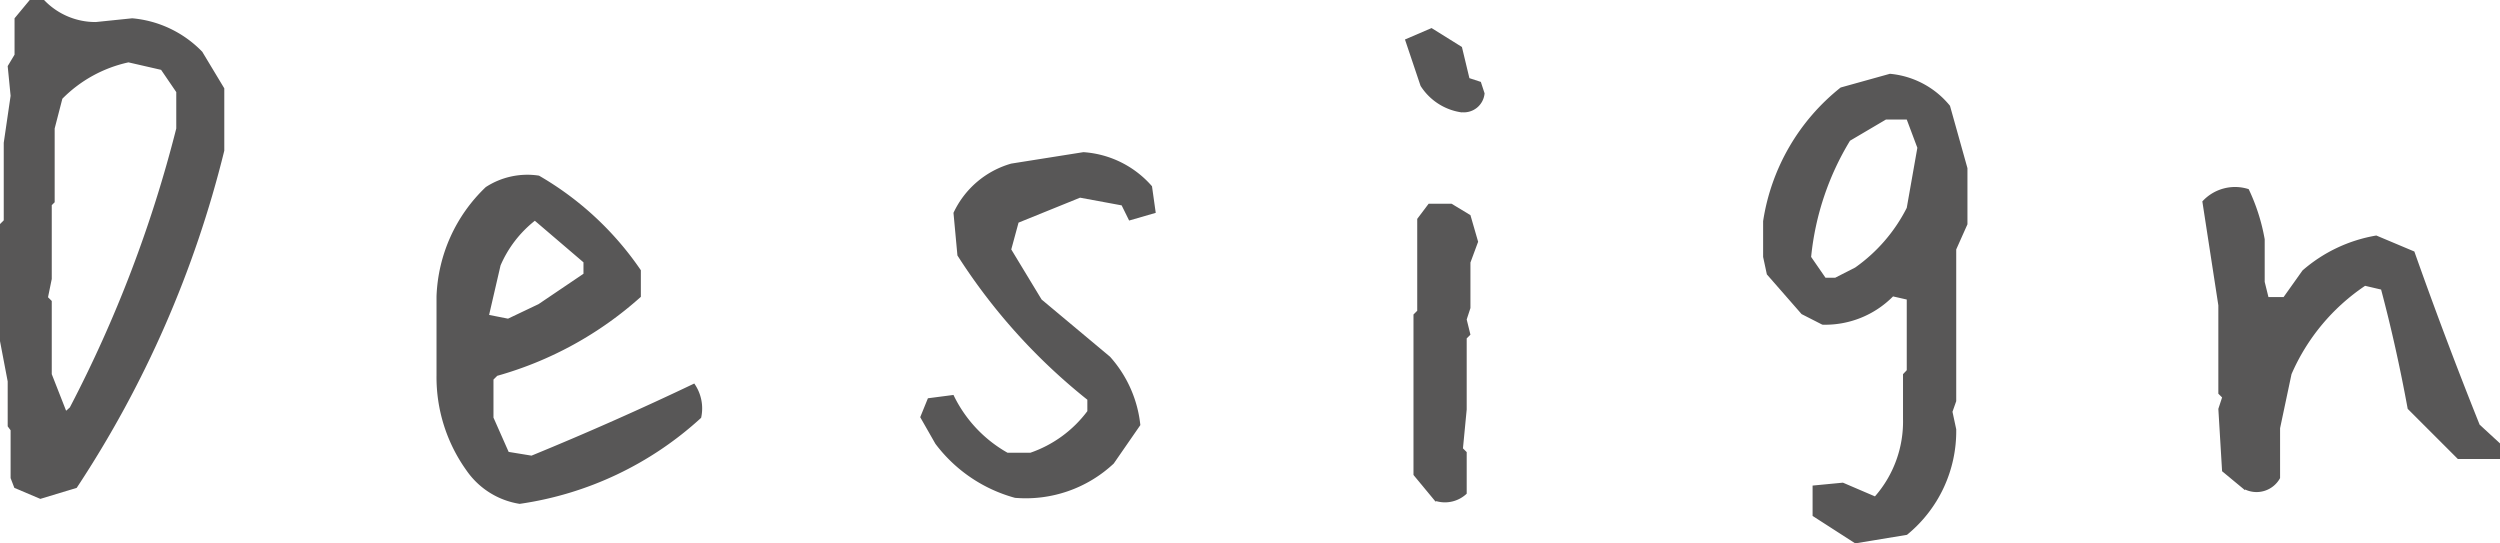
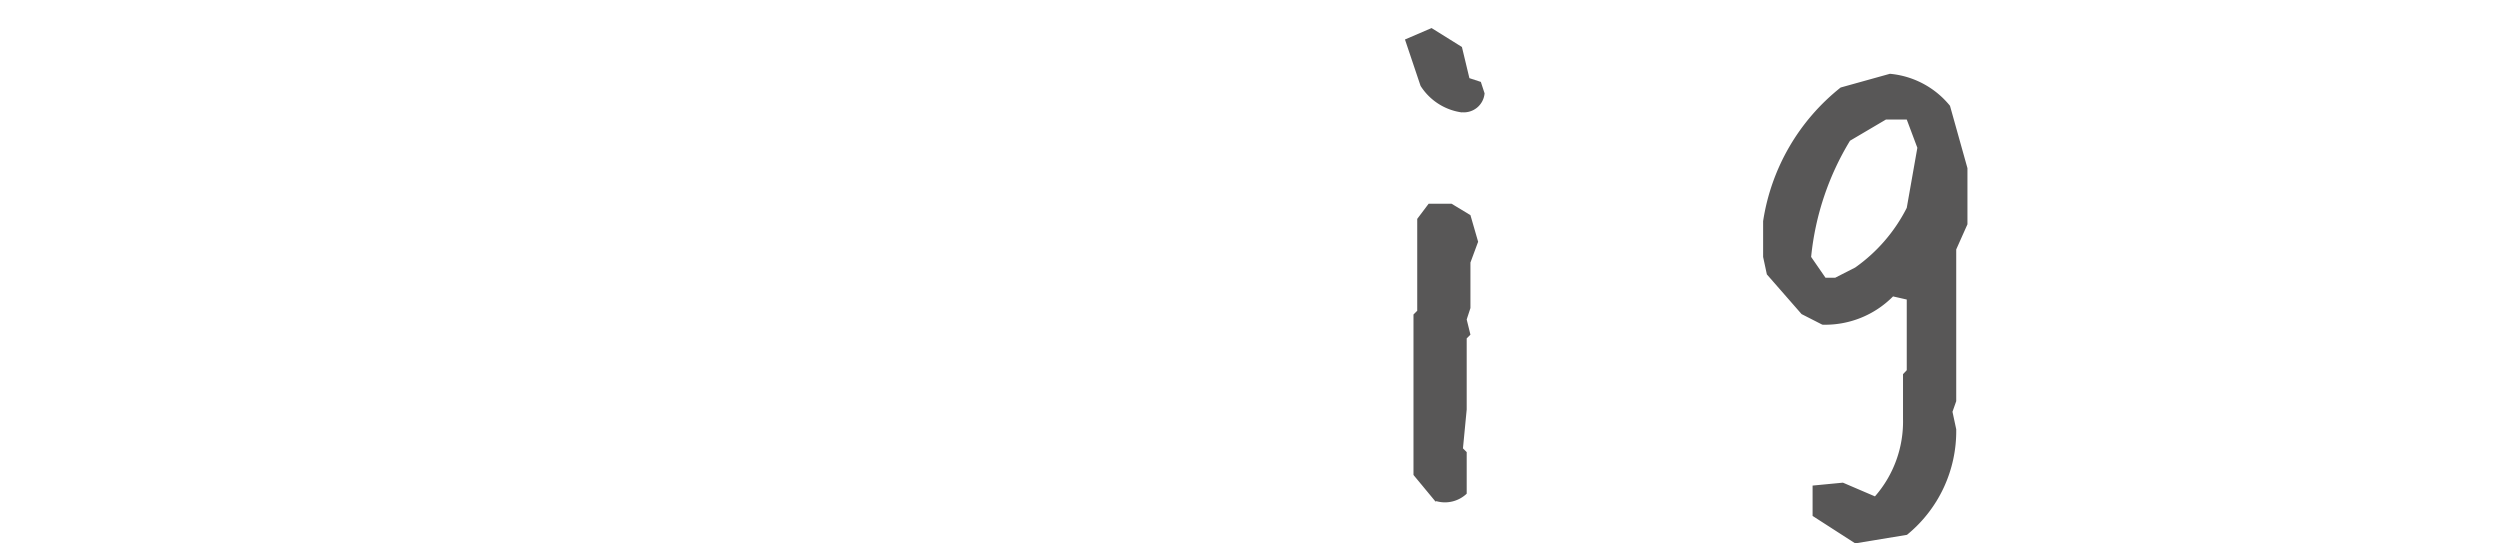
<svg xmlns="http://www.w3.org/2000/svg" width="120.27" height="26.14" viewBox="0 0 120.27 26.14">
  <defs>
    <style>.cls-1{fill:#585757;}</style>
  </defs>
  <title>pagetitle</title>
  <g id="レイヤー_2" data-name="レイヤー 2">
    <g id="レイヤー_2-2" data-name="レイヤー 2">
-       <path class="cls-1" d="M1.94,24,.69,23.47.51,23v-2.3l-.14-.19V18.35L0,16.41V10.78l.18-.18V6.87L.51,4.61.37,3.18l.33-.55V.88L1.43,0h.69A3.41,3.41,0,0,0,4.61,1.06L6.36.88A5.33,5.33,0,0,1,9.73,2.49l1.06,1.76v3A51.91,51.91,0,0,1,3.69,23.47ZM3.36,19.6A61.6,61.6,0,0,0,8.48,6.18V4.43L7.75,3.36,6.18,3A6.38,6.38,0,0,0,3,4.75L2.63,6.18V9.73l-.14.14v3.55l-.18.88.18.18V18l.69,1.76Z" />
-       <path class="cls-1" d="M25,24.24a3.83,3.83,0,0,1-2.56-1.61A7.7,7.7,0,0,1,21,18.06v-3.8A7.63,7.63,0,0,1,23.37,9a3.67,3.67,0,0,1,2.56-.55A15,15,0,0,1,30.83,13v1.28a17.38,17.38,0,0,1-6.91,3.8l-.18.18v1.83l.73,1.65,1.1.18q4-1.64,7.83-3.47a2.08,2.08,0,0,1,.33,1.65A16.36,16.36,0,0,1,25,24.24m.91-9.61,2.16-1.46v-.55l-2.34-2a5.53,5.53,0,0,0-1.65,2.15l-.55,2.38.91.18Z" />
-       <path class="cls-1" d="M48.83,23.95A7.14,7.14,0,0,1,45,21.35l-.73-1.28.37-.91L45.87,19a6.32,6.32,0,0,0,2.6,2.78h1.1a5.77,5.77,0,0,0,2.74-2v-.55a28.4,28.4,0,0,1-6.25-6.94l-.19-2.05a4.39,4.39,0,0,1,2.78-2.37l3.47-.55a4.79,4.79,0,0,1,3.3,1.64l.18,1.28-1.28.37-.36-.73-2-.37L49,10.71,48.65,12l1.46,2.41,3.29,2.75a5.83,5.83,0,0,1,1.46,3.29L53.58,22.3a6.19,6.19,0,0,1-4.75,1.65" />
      <path class="cls-1" d="M70.34,5.41a2.8,2.8,0,0,1-2-1.28L67.59,1.9l1.28-.55,1.46.91.36,1.5.55.18.18.55a1,1,0,0,1-1.1.91M69.06,24.13,68,22.85V15.13l.18-.18V10.53l.55-.73h1.1l.91.55.37,1.28-.37,1v2.19l-.18.55.18.73-.18.18V19.7l-.18,1.87.18.18v2a1.52,1.52,0,0,1-1.46.36" />
      <path class="cls-1" d="M89.25,26.14,87.2,24.82V23.36l1.46-.14,1.54.66a5.46,5.46,0,0,0,1.35-3.73V18l.18-.19v-3.4l-.66-.15a4.59,4.59,0,0,1-3.4,1.36l-1-.51L85,13.2l-.18-.84V10.64a10.16,10.16,0,0,1,3.73-6.43l2.37-.66a4.21,4.21,0,0,1,2.89,1.54l.84,3v2.7L94.11,12V19.3l-.18.51.18.84a6.43,6.43,0,0,1-2.37,5.08Zm0-13.27A7.86,7.86,0,0,0,91.73,10l.51-2.89-.51-1.36h-1L89,6.77a13.28,13.28,0,0,0-1.87,5.59l.69,1h.47Z" />
-       <path class="cls-1" d="M108,23.58l-1.1-.91-.18-3,.18-.55-.18-.18V14.69l-.77-5a2.13,2.13,0,0,1,2.23-.59,9.34,9.34,0,0,1,.77,2.41v2.05l.18.73h.73l.91-1.28a7.23,7.23,0,0,1,3.55-1.68l1.83.77q1.5,4.24,3.14,8.33l1,.92v.73h-2.05l-2.41-2.41q-.55-3-1.28-5.74l-.77-.18A9.83,9.83,0,0,0,110.24,18l-.55,2.6V23a1.29,1.29,0,0,1-1.68.55" />
    </g>
  </g>
</svg>